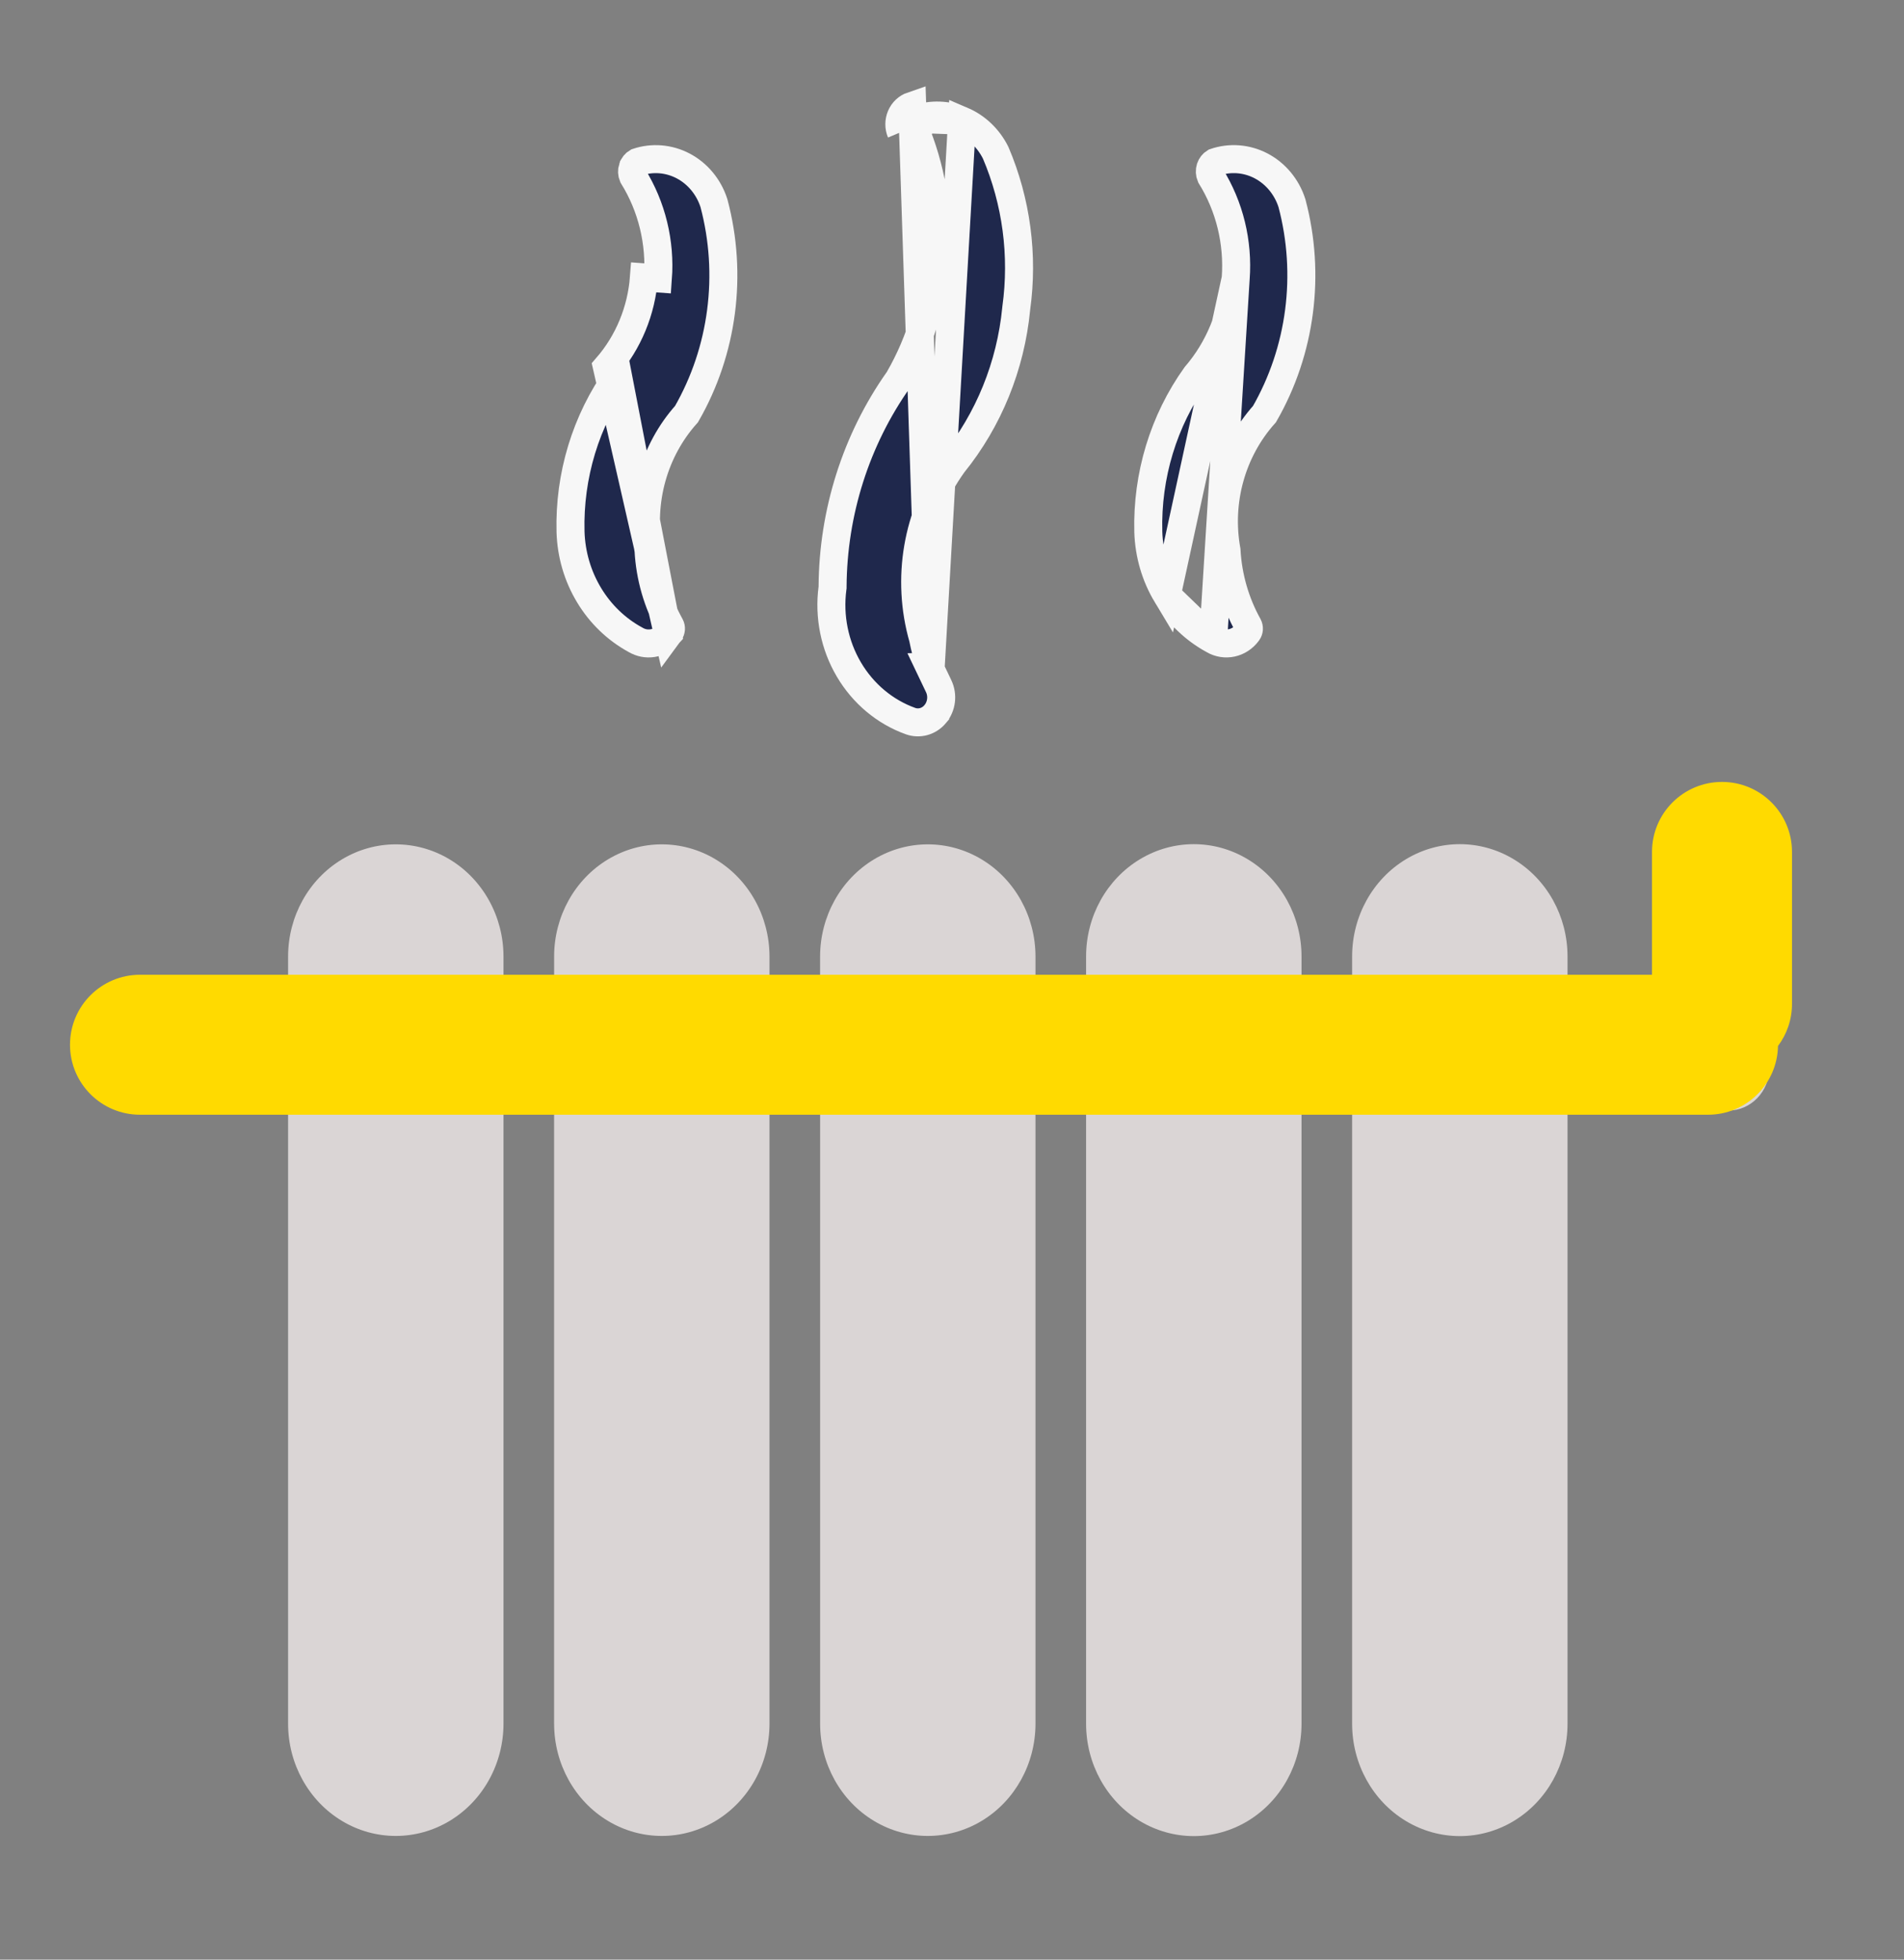
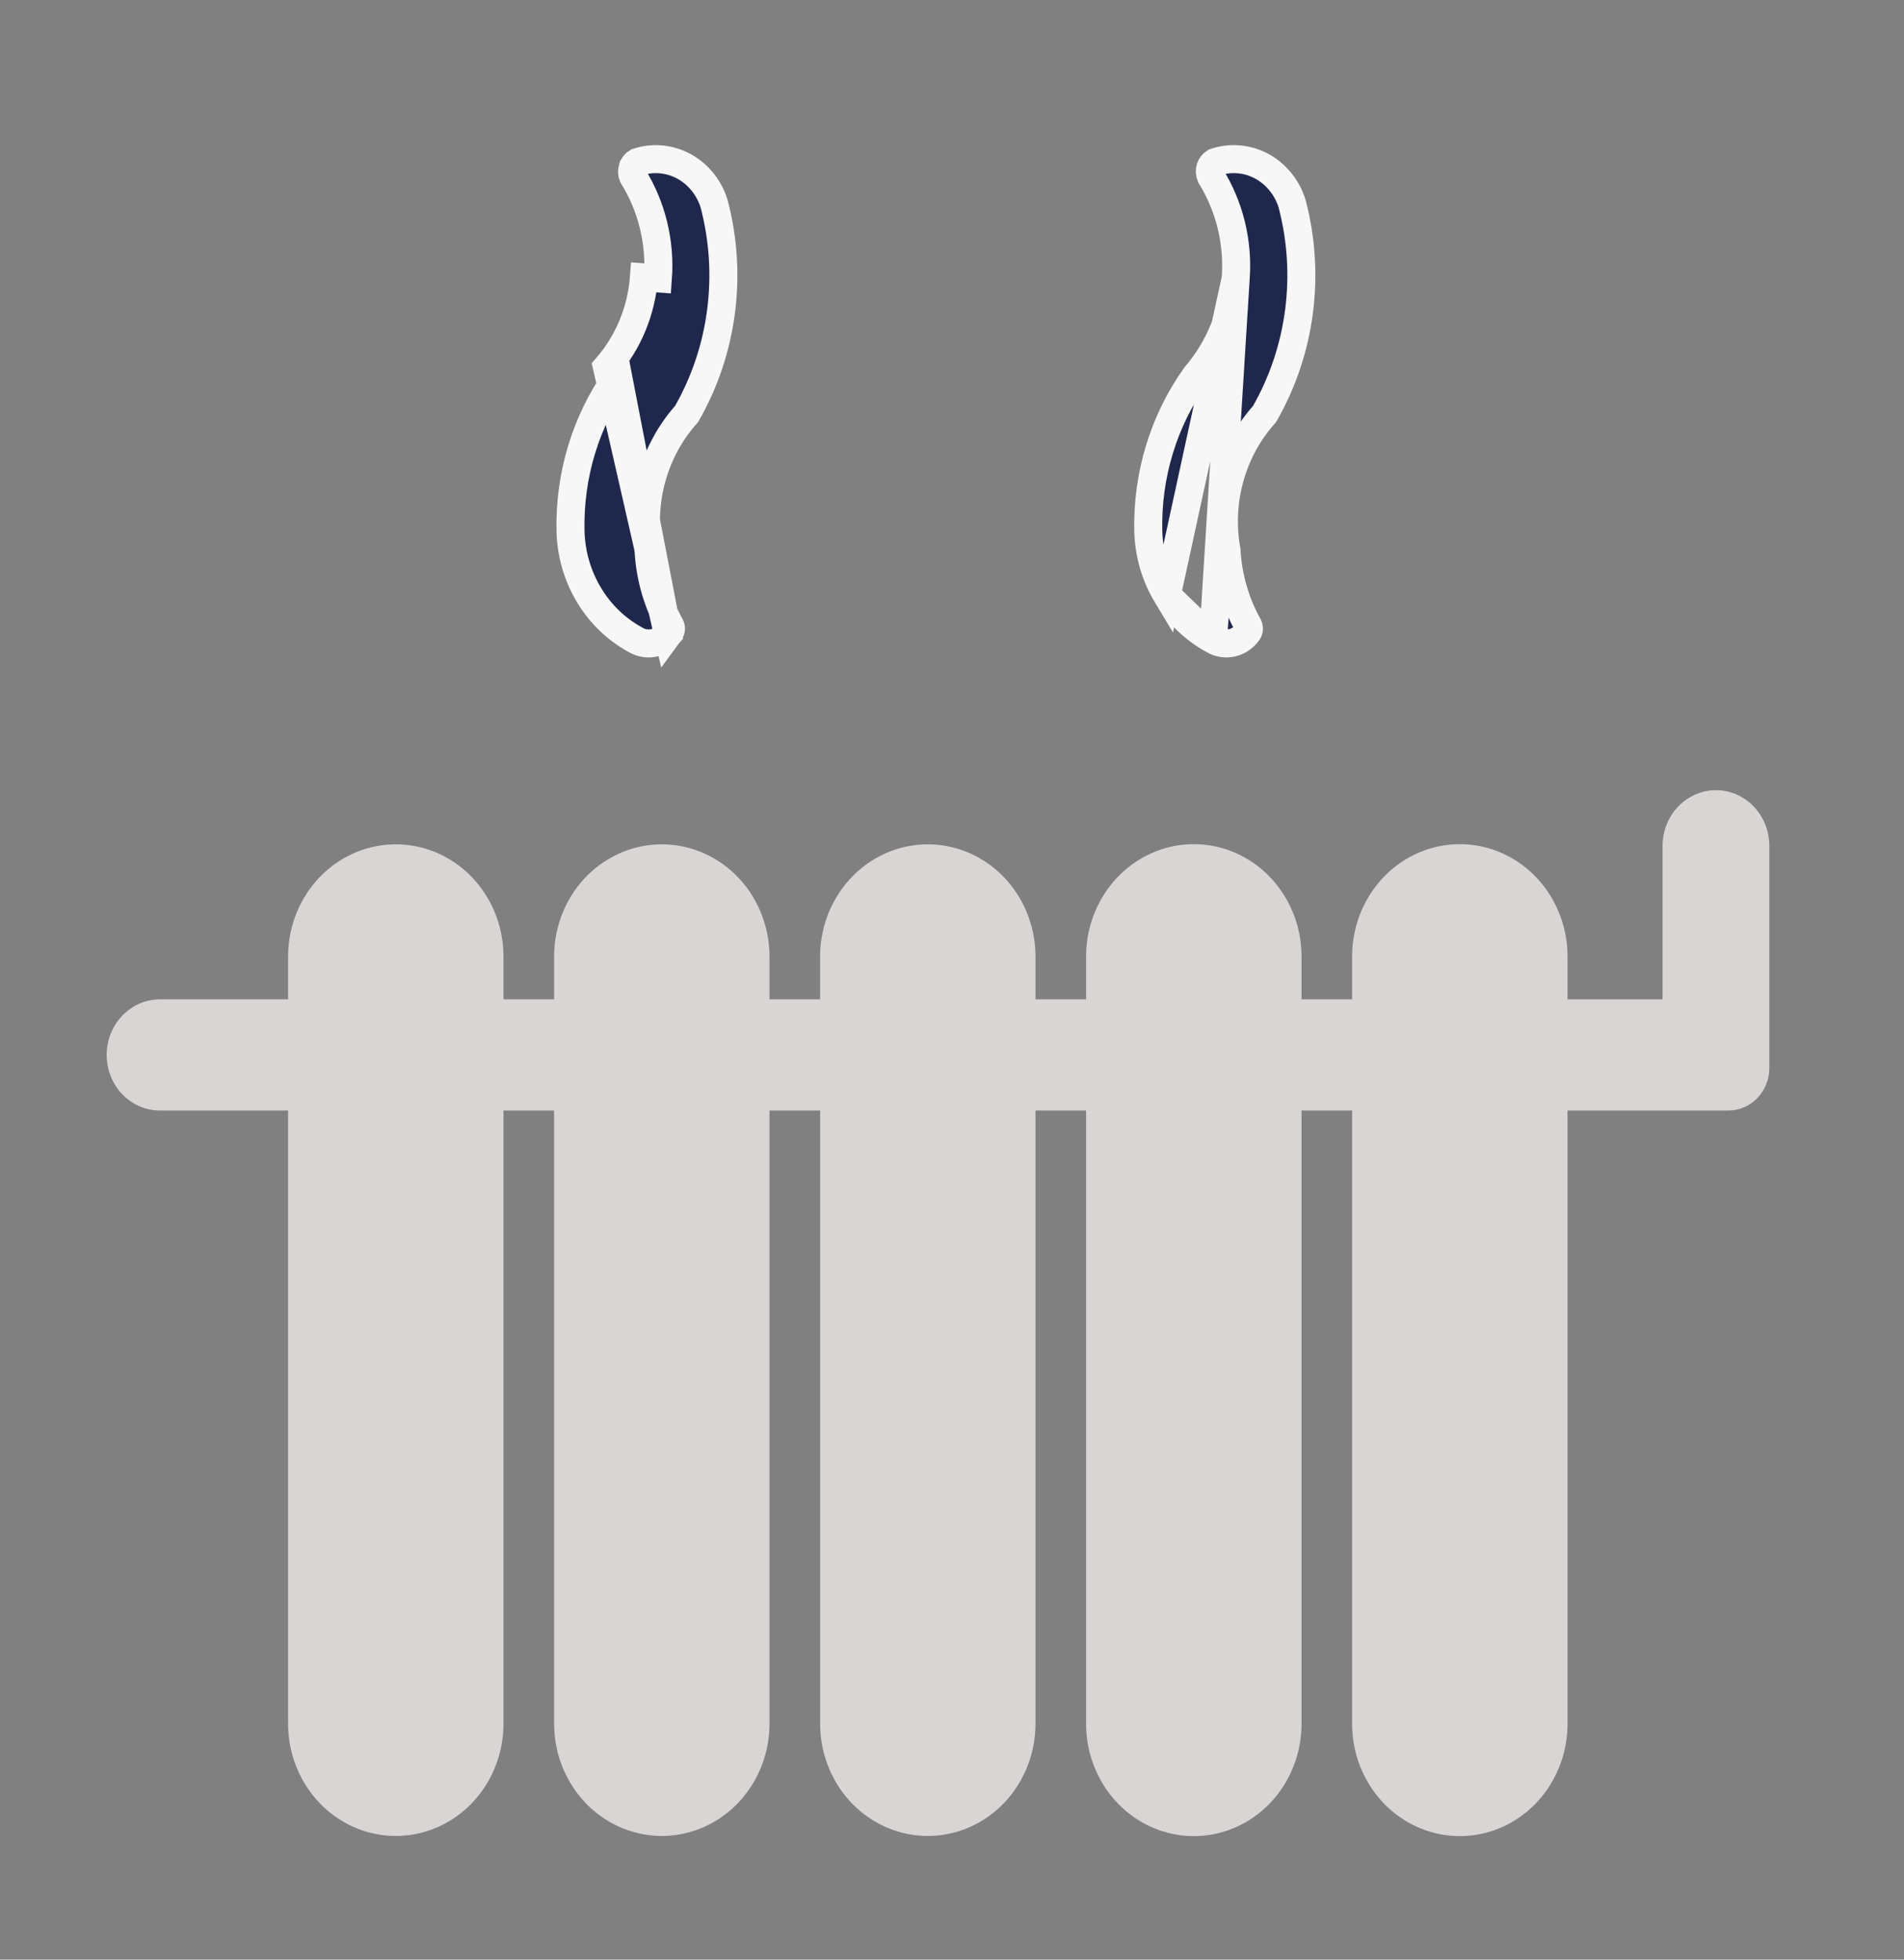
<svg xmlns="http://www.w3.org/2000/svg" width="68" height="70" viewBox="0 0 68 70" fill="none">
  <rect x="0" y="0" width="68" height="70" fill="#808080" stroke="none" />
  <path d="M17.982 61.575V39.669H19.789V61.575H19.79C19.791 63.007 20.525 64.33 21.714 65.045C22.903 65.76 24.368 65.76 25.557 65.045C26.746 64.33 27.48 63.007 27.482 61.575V39.669H29.29V61.575C29.291 63.007 30.025 64.33 31.214 65.045C32.403 65.76 33.868 65.76 35.058 65.045C36.247 64.33 36.98 63.007 36.982 61.575V39.669H38.789V61.575C38.789 63.009 39.523 64.333 40.713 65.05C41.903 65.766 43.369 65.766 44.559 65.05C45.749 64.333 46.483 63.009 46.483 61.575V39.669H48.29V61.575C48.29 63.009 49.023 64.333 50.213 65.05C51.404 65.766 52.87 65.766 54.059 65.05C55.25 64.333 55.983 63.009 55.983 61.575V39.669H61.73C62.537 39.669 63.191 38.986 63.191 38.145V30.195V30.195C63.184 29.49 62.819 28.84 62.232 28.489C61.645 28.138 60.924 28.138 60.336 28.489C59.749 28.84 59.384 29.49 59.377 30.195V35.699H55.983V34.166C55.983 32.733 55.25 31.409 54.059 30.692C52.87 29.975 51.404 29.975 50.213 30.692C49.023 31.409 48.29 32.733 48.29 34.166V35.698H46.483V34.166C46.483 32.733 45.749 31.409 44.559 30.692C43.369 29.975 41.903 29.975 40.713 30.692C39.523 31.409 38.789 32.733 38.789 34.166V35.698H36.982V34.166C36.98 32.735 36.247 31.412 35.057 30.697C33.868 29.982 32.403 29.982 31.214 30.697C30.025 31.412 29.291 32.735 29.289 34.166V35.698H27.482V34.166C27.48 32.735 26.746 31.412 25.557 30.697C24.368 29.982 22.903 29.982 21.714 30.697C20.525 31.412 19.791 32.735 19.79 34.166V35.698H17.982V34.166C17.98 32.735 17.246 31.412 16.057 30.697C14.868 29.982 13.402 29.982 12.213 30.697C11.024 31.412 10.29 32.735 10.289 34.166V35.698H5.703C5.025 35.702 4.4 36.081 4.063 36.694C3.725 37.307 3.725 38.061 4.063 38.674C4.4 39.286 5.025 39.666 5.703 39.669H10.289V61.575C10.29 63.007 11.024 64.33 12.213 65.045C13.402 65.76 14.868 65.76 16.057 65.045C17.246 64.33 17.98 63.007 17.982 61.575H17.982Z" fill="#DAD5D5" />
  <path d="M44.132 9.944L44.132 9.945C44.035 11.233 43.535 12.454 42.704 13.42C41.555 15.026 40.958 16.992 41.011 19.001C41.036 19.801 41.264 20.579 41.671 21.255L44.132 9.944ZM44.132 9.944C44.227 8.659 43.915 7.376 43.241 6.291C43.202 6.201 43.197 6.096 43.228 5.999C43.258 5.91 43.316 5.839 43.385 5.797C43.929 5.611 44.522 5.656 45.036 5.924C45.554 6.195 45.954 6.672 46.141 7.257C46.818 9.804 46.462 12.528 45.161 14.791C43.989 16.1 43.488 17.907 43.804 19.659C43.856 20.605 44.121 21.528 44.579 22.351C44.618 22.425 44.611 22.517 44.564 22.581L44.564 22.581L44.561 22.585C44.267 22.992 43.744 23.098 43.335 22.856L43.328 22.851M44.132 9.944L43.328 22.851M43.328 22.851L43.32 22.847M43.328 22.851L43.32 22.847M43.32 22.847C42.648 22.48 42.078 21.931 41.671 21.255L43.32 22.847Z" fill="#1F284C" stroke="#F7F7F7" />
-   <path d="M33.24 23.817L33.193 23.818L33.523 24.509C33.681 24.839 33.629 25.236 33.4 25.508L33.4 25.509C33.174 25.777 32.825 25.869 32.515 25.757C31.604 25.429 30.826 24.779 30.317 23.915L30.317 23.915C29.806 23.049 29.599 22.024 29.731 21.014L29.735 20.984L29.735 20.953C29.752 18.292 30.576 15.707 32.085 13.569L32.098 13.55L32.11 13.529C33.681 10.794 33.877 7.435 32.636 4.523L32.176 4.719M33.24 23.817L32.579 3.776C32.4 3.837 32.253 3.974 32.177 4.154C32.1 4.334 32.1 4.539 32.176 4.719M33.24 23.817C33.124 23.486 33.032 23.147 32.965 22.802C32.357 20.674 32.749 18.37 34.029 16.588L34.038 16.576L34.046 16.565C35.311 15 36.095 13.07 36.293 11.029L36.294 11.018L36.295 11.008C36.556 9.121 36.301 7.195 35.559 5.455C35.298 4.933 34.872 4.529 34.359 4.31L33.24 23.817ZM32.176 4.719L32.636 4.523C32.613 4.469 32.613 4.405 32.636 4.35L32.177 4.154L32.636 4.351C32.659 4.297 32.699 4.264 32.74 4.25L32.74 4.25M32.176 4.719L32.74 4.25M32.74 4.25L32.742 4.249M32.74 4.25L32.742 4.249M32.742 4.249C33.27 4.068 33.843 4.089 34.359 4.31L32.742 4.249Z" fill="#1F284C" stroke="#F7F7F7" />
  <path d="M23.858 22.669L23.922 22.582C23.97 22.517 23.977 22.425 23.938 22.352C23.479 21.529 23.214 20.607 23.162 19.659C22.846 17.907 23.347 16.1 24.519 14.791C25.82 12.529 26.176 9.804 25.498 7.257C25.311 6.673 24.911 6.195 24.394 5.925C23.884 5.659 23.297 5.612 22.757 5.793C22.684 5.835 22.624 5.907 22.594 5.999L22.593 6C22.562 6.096 22.567 6.201 22.606 6.292C23.28 7.376 23.592 8.66 23.497 9.945C23.497 9.945 23.497 9.945 23.497 9.945L22.998 9.908C22.909 11.098 22.444 12.225 21.676 13.11L23.858 22.669ZM23.858 22.669C23.557 23.006 23.079 23.081 22.7 22.856L22.692 22.852L22.684 22.847C22.012 22.48 21.442 21.931 21.036 21.255L21.036 21.255C20.629 20.579 20.401 19.802 20.376 19.001C20.323 16.993 20.921 15.026 22.069 13.42L23.858 22.669Z" fill="#1F284C" stroke="#F7F7F7" />
-   <path fill-rule="evenodd" clip-rule="evenodd" d="M64 30.431C64 29.05 62.881 27.931 61.5 27.931C60.119 27.931 59 29.05 59 30.431V34.819H5C3.619 34.819 2.5 35.938 2.5 37.319C2.5 38.7 3.619 39.819 5 39.819H61C62.366 39.819 63.476 38.723 63.5 37.363C63.814 36.945 64 36.425 64 35.862V30.431Z" fill="#FFDA00" />
</svg>